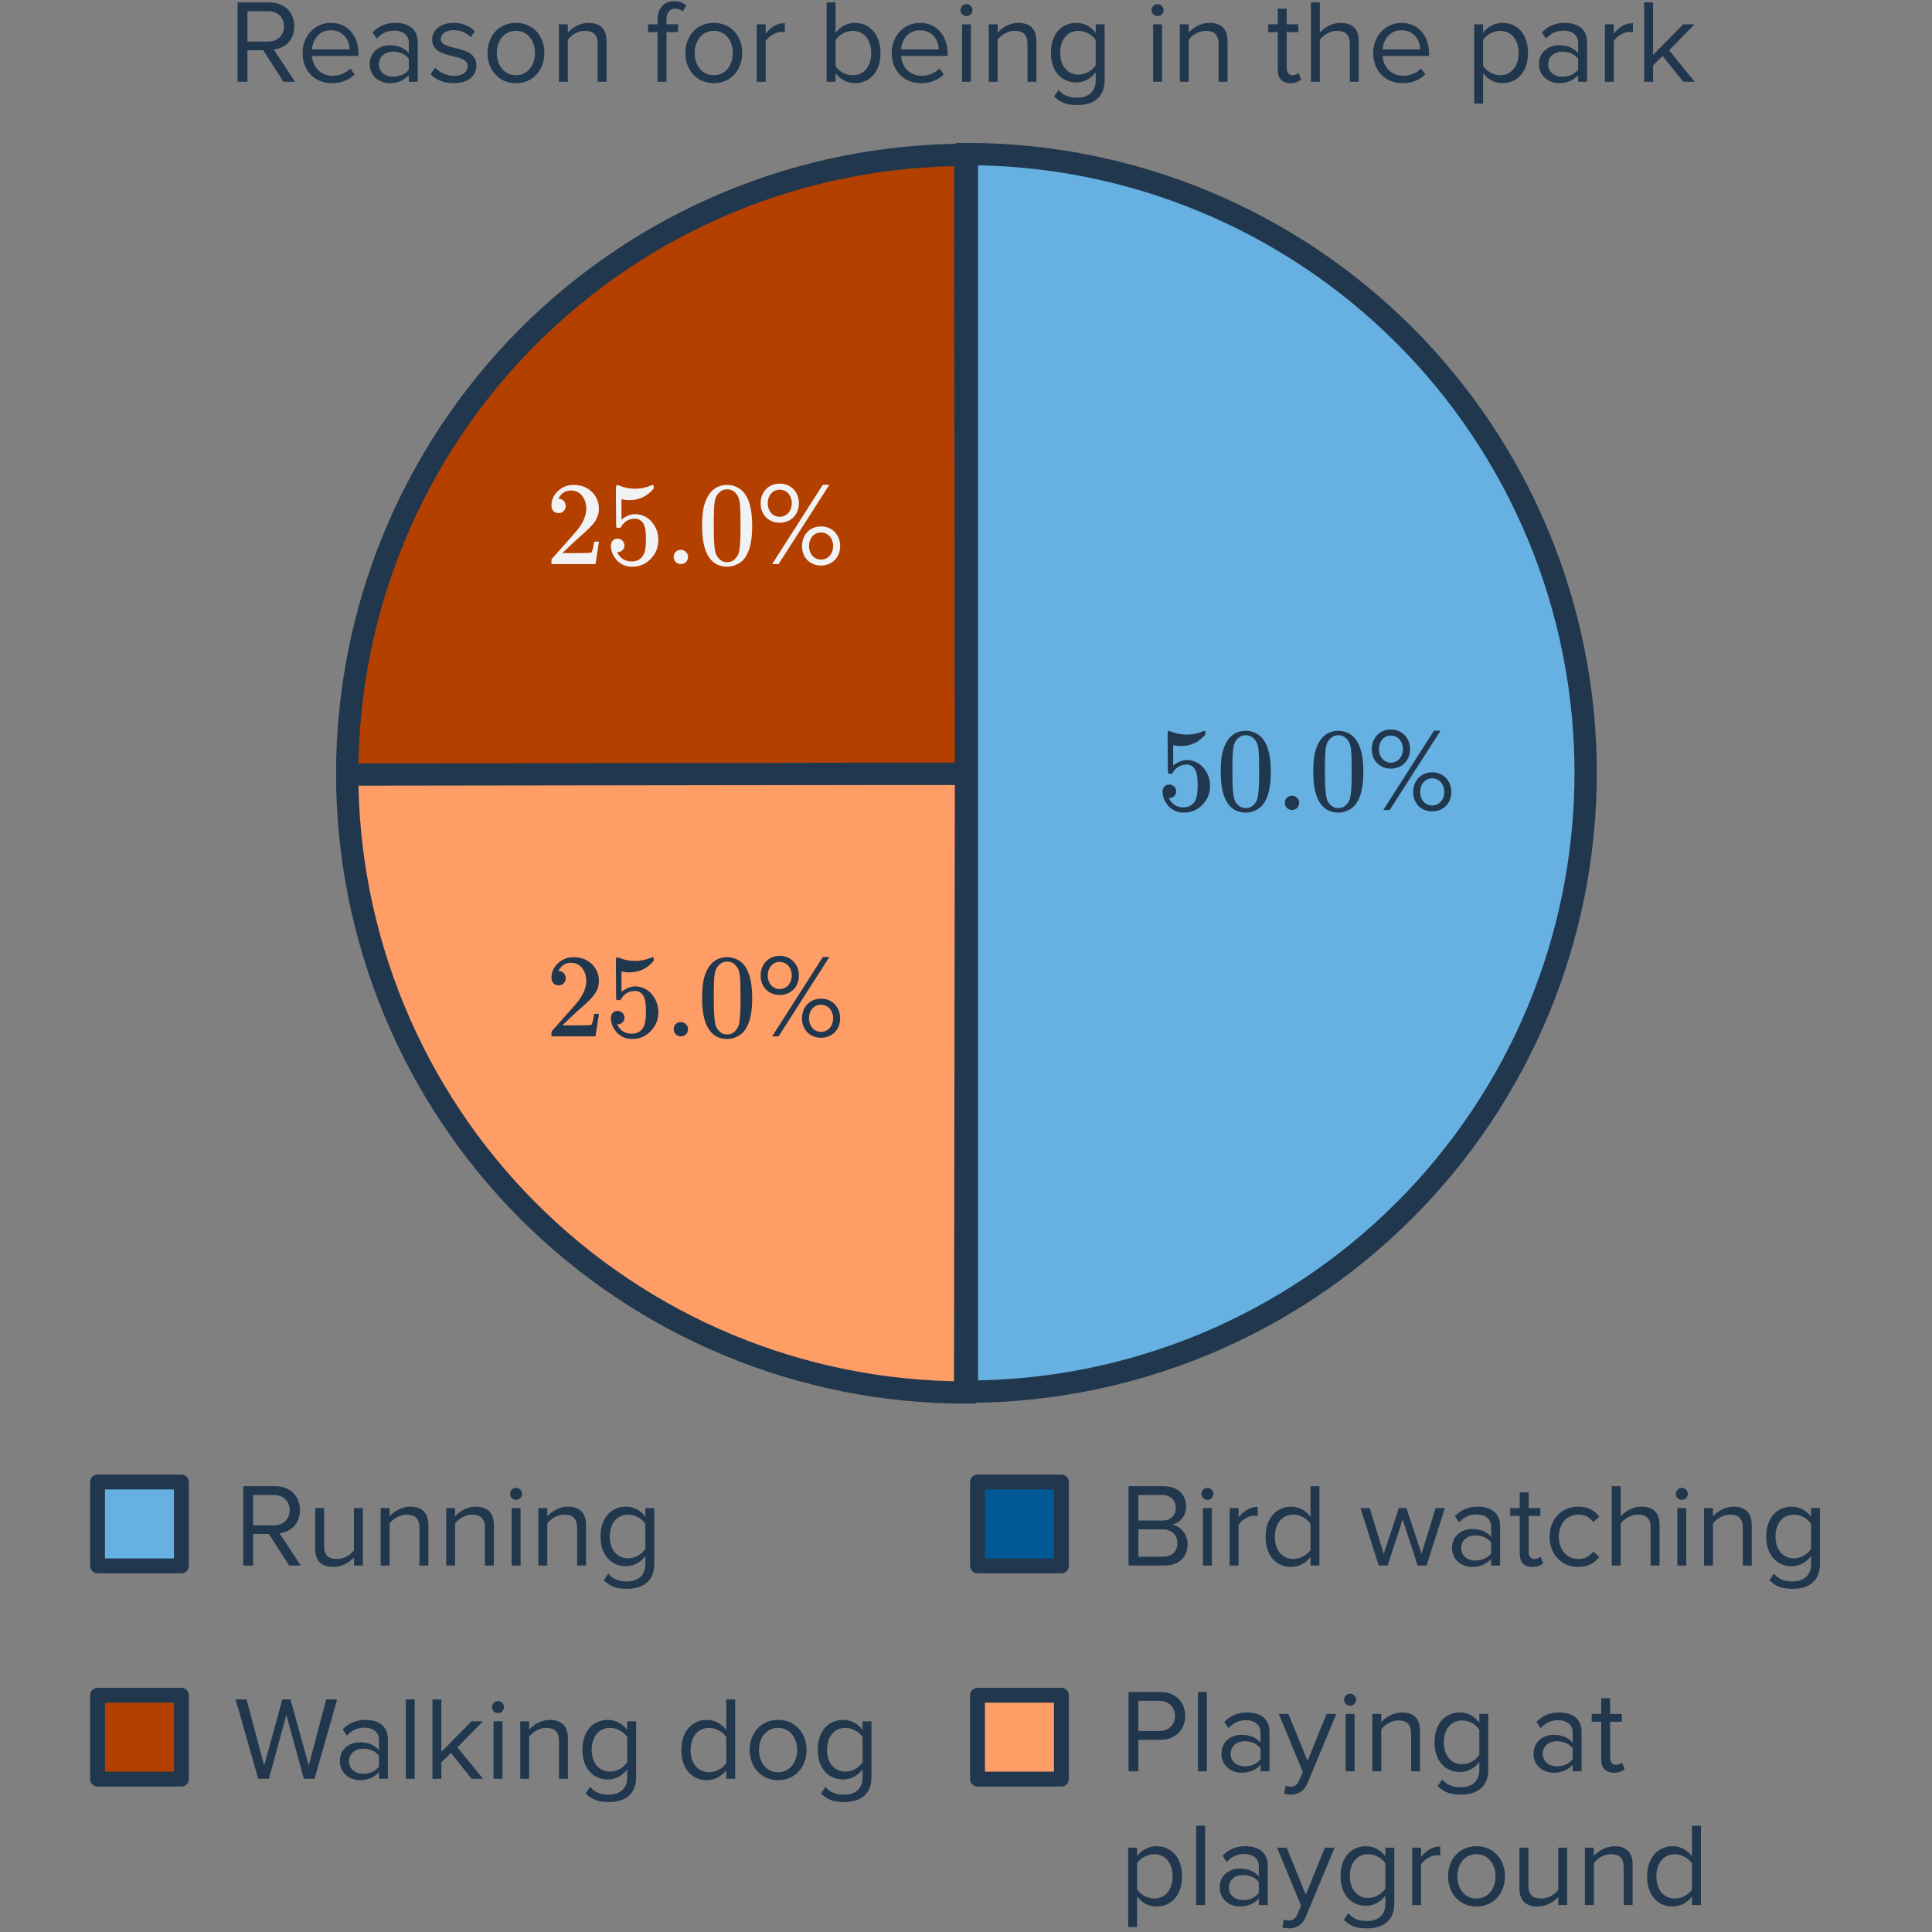
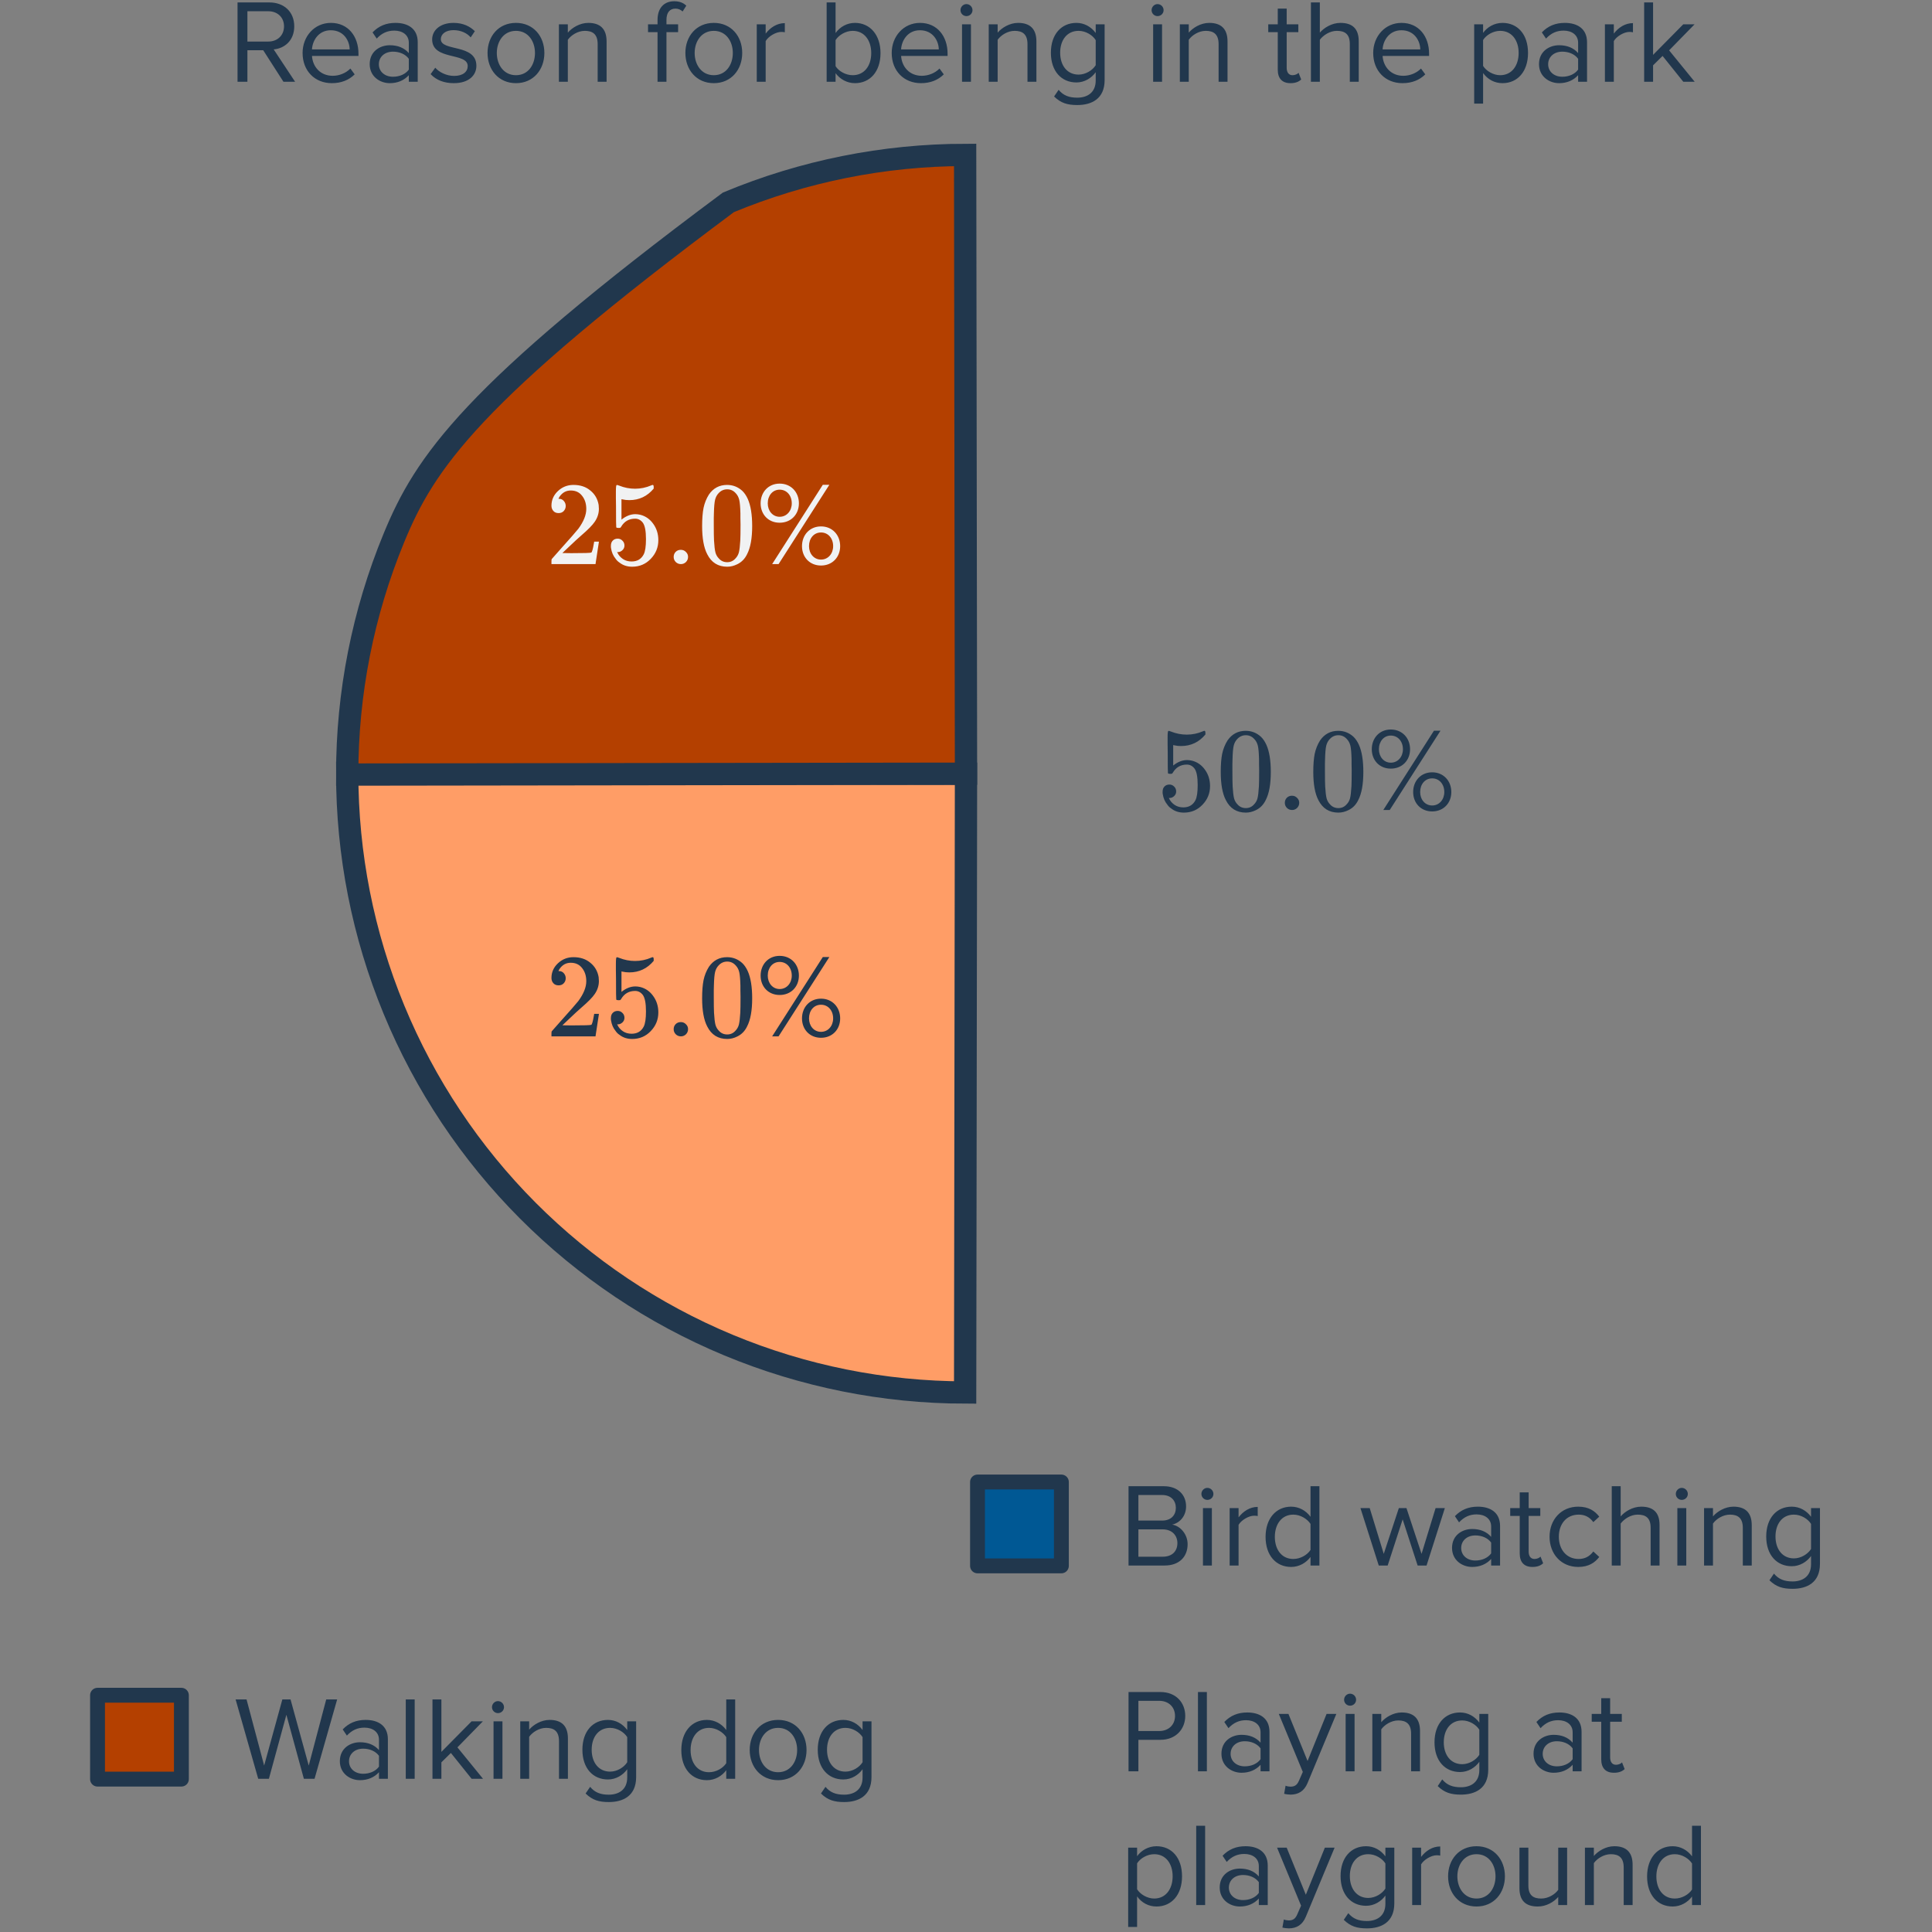
<svg xmlns="http://www.w3.org/2000/svg" width="260" height="260" viewBox="0 0 260 260" fill="none">
  <rect x="0" y="0" width="260" height="260" fill="#808080" stroke="none" />
  <g clip-path="url(#clip0_3615_205)">
-     <path d="M130.116 187.281C141.051 187.281 151.88 185.127 161.983 180.942C172.087 176.757 181.267 170.623 189 162.89C196.732 155.157 202.866 145.977 207.051 135.874C211.236 125.771 213.39 114.942 213.39 104.006C213.39 93.071 211.236 82.242 207.051 72.139C202.866 62.035 196.732 52.855 189 45.123C181.267 37.39 172.087 31.256 161.983 27.071C151.88 22.886 141.051 20.732 130.116 20.732L130.116 104.006V187.281Z" fill="#66B1E2" stroke="#21374D" stroke-width="3" />
    <path d="M129.884 187.396C118.948 187.381 108.123 185.212 98.025 181.013C87.928 176.814 78.756 170.667 71.034 162.924C63.312 155.18 57.191 145.992 53.02 135.883C48.849 125.774 46.711 114.942 46.726 104.006L130 104.122L129.884 187.396Z" fill="#FF9D66" stroke="#21374D" stroke-width="3" />
-     <path d="M129.884 20.848C118.948 20.863 108.123 23.032 98.025 27.231C87.928 31.43 78.756 37.577 71.034 45.32C63.312 53.064 57.191 62.252 53.02 72.361C48.849 82.47 46.711 93.302 46.726 104.238L130 104.122L129.884 20.848Z" fill="#B44000" stroke="#21374D" stroke-width="3" />
+     <path d="M129.884 20.848C118.948 20.863 108.123 23.032 98.025 27.231C63.312 53.064 57.191 62.252 53.02 72.361C48.849 82.47 46.711 93.302 46.726 104.238L130 104.122L129.884 20.848Z" fill="#B44000" stroke="#21374D" stroke-width="3" />
    <path d="M157.371 105.582C157.627 105.582 157.84 105.673 158.011 105.854C158.192 106.025 158.283 106.244 158.283 106.51C158.283 106.756 158.192 106.964 158.011 107.134C157.83 107.305 157.627 107.39 157.403 107.39H157.291L157.339 107.47C157.499 107.812 157.744 108.094 158.075 108.318C158.406 108.542 158.795 108.654 159.243 108.654C160 108.654 160.544 108.334 160.875 107.694C161.078 107.3 161.179 106.617 161.179 105.646C161.179 104.548 161.035 103.806 160.747 103.422C160.47 103.07 160.128 102.894 159.723 102.894C158.891 102.894 158.262 103.257 157.835 103.982C157.792 104.057 157.75 104.105 157.707 104.126C157.675 104.137 157.6 104.142 157.483 104.142C157.302 104.142 157.2 104.11 157.179 104.046C157.158 104.004 157.147 103.07 157.147 101.246C157.147 100.926 157.142 100.548 157.131 100.11C157.131 99.673 157.131 99.396 157.131 99.278C157.131 98.681 157.163 98.382 157.227 98.382C157.248 98.361 157.27 98.35 157.291 98.35L157.579 98.446C158.272 98.724 158.982 98.862 159.707 98.862C160.464 98.862 161.19 98.713 161.883 98.414C161.968 98.372 162.038 98.35 162.091 98.35C162.176 98.35 162.219 98.446 162.219 98.638V98.846C161.355 99.881 160.262 100.398 158.939 100.398C158.608 100.398 158.31 100.366 158.043 100.302L157.883 100.27V103.022C158.491 102.532 159.115 102.286 159.755 102.286C159.958 102.286 160.176 102.313 160.411 102.366C161.126 102.548 161.707 102.953 162.155 103.582C162.614 104.212 162.843 104.948 162.843 105.79C162.843 106.761 162.502 107.598 161.819 108.302C161.147 109.006 160.315 109.358 159.323 109.358C158.651 109.358 158.08 109.172 157.611 108.798C157.408 108.67 157.232 108.494 157.083 108.27C156.763 107.886 156.56 107.412 156.475 106.846C156.475 106.814 156.47 106.766 156.459 106.702C156.459 106.628 156.459 106.574 156.459 106.542C156.459 106.244 156.544 106.009 156.715 105.838C156.886 105.668 157.104 105.582 157.371 105.582ZM165.195 99.646C165.792 98.782 166.608 98.35 167.643 98.35C168.422 98.35 169.104 98.617 169.691 99.15C169.979 99.428 170.224 99.79 170.427 100.238C170.822 101.124 171.019 102.34 171.019 103.886C171.019 105.54 170.79 106.804 170.331 107.678C170.032 108.297 169.595 108.745 169.019 109.022C168.571 109.246 168.118 109.358 167.659 109.358C166.432 109.358 165.536 108.798 164.971 107.678C164.512 106.804 164.283 105.54 164.283 103.886C164.283 102.894 164.347 102.078 164.475 101.438C164.614 100.788 164.854 100.19 165.195 99.646ZM168.795 99.454C168.486 99.113 168.107 98.942 167.659 98.942C167.211 98.942 166.827 99.113 166.507 99.454C166.272 99.7 166.112 99.998 166.027 100.35C165.942 100.702 165.888 101.31 165.867 102.174C165.867 102.238 165.862 102.446 165.851 102.798C165.851 103.15 165.851 103.444 165.851 103.678C165.851 104.702 165.862 105.417 165.883 105.822C165.926 106.569 165.99 107.108 166.075 107.438C166.16 107.758 166.32 108.036 166.555 108.27C166.843 108.59 167.211 108.75 167.659 108.75C168.096 108.75 168.459 108.59 168.747 108.27C168.982 108.036 169.142 107.758 169.227 107.438C169.312 107.108 169.376 106.569 169.419 105.822C169.44 105.417 169.451 104.702 169.451 103.678C169.451 103.444 169.446 103.15 169.435 102.798C169.435 102.446 169.435 102.238 169.435 102.174C169.414 101.31 169.36 100.702 169.275 100.35C169.19 99.998 169.03 99.7 168.795 99.454ZM172.907 108.046C172.907 107.769 172.998 107.54 173.179 107.358C173.36 107.177 173.59 107.086 173.867 107.086C174.144 107.086 174.374 107.182 174.555 107.374C174.747 107.556 174.843 107.774 174.843 108.03C174.843 108.308 174.747 108.542 174.555 108.734C174.363 108.916 174.139 109.006 173.883 109.006C173.606 109.006 173.371 108.91 173.179 108.718C172.998 108.526 172.907 108.302 172.907 108.046ZM177.648 99.646C178.245 98.782 179.061 98.35 180.096 98.35C180.875 98.35 181.557 98.617 182.144 99.15C182.432 99.428 182.677 99.79 182.88 100.238C183.275 101.124 183.472 102.34 183.472 103.886C183.472 105.54 183.243 106.804 182.784 107.678C182.485 108.297 182.048 108.745 181.472 109.022C181.024 109.246 180.571 109.358 180.112 109.358C178.885 109.358 177.989 108.798 177.424 107.678C176.965 106.804 176.736 105.54 176.736 103.886C176.736 102.894 176.8 102.078 176.928 101.438C177.067 100.788 177.307 100.19 177.648 99.646ZM181.248 99.454C180.939 99.113 180.56 98.942 180.112 98.942C179.664 98.942 179.28 99.113 178.96 99.454C178.725 99.7 178.565 99.998 178.48 100.35C178.395 100.702 178.341 101.31 178.32 102.174C178.32 102.238 178.315 102.446 178.304 102.798C178.304 103.15 178.304 103.444 178.304 103.678C178.304 104.702 178.315 105.417 178.336 105.822C178.379 106.569 178.443 107.108 178.528 107.438C178.613 107.758 178.773 108.036 179.008 108.27C179.296 108.59 179.664 108.75 180.112 108.75C180.549 108.75 180.912 108.59 181.2 108.27C181.435 108.036 181.595 107.758 181.68 107.438C181.765 107.108 181.829 106.569 181.872 105.822C181.893 105.417 181.904 104.702 181.904 103.678C181.904 103.444 181.899 103.15 181.888 102.798C181.888 102.446 181.888 102.238 181.888 102.174C181.867 101.31 181.813 100.702 181.728 100.35C181.643 99.998 181.483 99.7 181.248 99.454ZM187.168 103.438C185.648 103.438 184.608 102.318 184.608 100.83C184.608 99.326 185.648 98.174 187.168 98.174C188.704 98.174 189.76 99.326 189.76 100.83C189.76 102.318 188.704 103.438 187.168 103.438ZM187.024 109.006H186.16L192.976 98.334H193.856L187.024 109.006ZM192.736 109.198C191.216 109.198 190.176 108.078 190.176 106.59C190.176 105.086 191.216 103.934 192.736 103.934C194.256 103.934 195.312 105.086 195.312 106.59C195.312 108.078 194.256 109.198 192.736 109.198ZM187.168 102.638C188.128 102.638 188.8 101.838 188.8 100.83C188.8 99.774 188.128 98.99 187.168 98.99C186.224 98.99 185.568 99.774 185.568 100.83C185.568 101.838 186.224 102.638 187.168 102.638ZM192.736 108.398C193.696 108.398 194.368 107.598 194.368 106.59C194.368 105.534 193.696 104.75 192.736 104.75C191.776 104.75 191.12 105.534 191.12 106.59C191.12 107.598 191.776 108.398 192.736 108.398Z" fill="#21374D" />
    <path d="M75.172 132.604C74.873 132.604 74.638 132.508 74.468 132.316C74.297 132.124 74.212 131.889 74.212 131.612C74.212 130.844 74.5 130.188 75.076 129.644C75.662 129.089 76.361 128.812 77.172 128.812C78.089 128.812 78.846 129.062 79.444 129.564C80.052 130.054 80.425 130.7 80.564 131.5C80.585 131.692 80.596 131.868 80.596 132.028C80.596 132.646 80.409 133.228 80.036 133.772C79.737 134.22 79.134 134.833 78.228 135.612C77.844 135.942 77.31 136.433 76.628 137.084L75.684 137.98L76.9 137.996C78.574 137.996 79.465 137.969 79.572 137.916C79.614 137.905 79.668 137.793 79.732 137.58C79.774 137.462 79.849 137.1 79.956 136.492V136.444H80.596V136.492L80.148 139.42V139.468H74.212V139.164C74.212 138.95 74.222 138.828 74.244 138.796C74.254 138.785 74.702 138.278 75.588 137.276C76.75 135.985 77.497 135.132 77.828 134.716C78.542 133.745 78.9 132.854 78.9 132.044C78.9 131.34 78.713 130.753 78.34 130.284C77.977 129.804 77.465 129.564 76.804 129.564C76.185 129.564 75.684 129.841 75.3 130.396C75.278 130.438 75.246 130.497 75.204 130.572C75.172 130.625 75.156 130.657 75.156 130.668C75.156 130.678 75.182 130.684 75.236 130.684C75.502 130.684 75.716 130.78 75.876 130.972C76.046 131.164 76.132 131.388 76.132 131.644C76.132 131.91 76.041 132.14 75.86 132.332C75.689 132.513 75.46 132.604 75.172 132.604ZM83.124 136.044C83.38 136.044 83.593 136.134 83.764 136.316C83.945 136.486 84.036 136.705 84.036 136.972C84.036 137.217 83.945 137.425 83.764 137.596C83.582 137.766 83.38 137.852 83.156 137.852H83.044L83.092 137.932C83.252 138.273 83.497 138.556 83.828 138.78C84.158 139.004 84.548 139.116 84.996 139.116C85.753 139.116 86.297 138.796 86.628 138.156C86.83 137.761 86.932 137.078 86.932 136.108C86.932 135.009 86.788 134.268 86.5 133.884C86.222 133.532 85.881 133.356 85.476 133.356C84.644 133.356 84.014 133.718 83.588 134.444C83.545 134.518 83.502 134.566 83.46 134.588C83.428 134.598 83.353 134.604 83.236 134.604C83.054 134.604 82.953 134.572 82.932 134.508C82.91 134.465 82.9 133.532 82.9 131.708C82.9 131.388 82.894 131.009 82.884 130.572C82.884 130.134 82.884 129.857 82.884 129.74C82.884 129.142 82.916 128.844 82.98 128.844C83.001 128.822 83.022 128.812 83.044 128.812L83.332 128.908C84.025 129.185 84.734 129.324 85.46 129.324C86.217 129.324 86.942 129.174 87.636 128.876C87.721 128.833 87.79 128.812 87.844 128.812C87.929 128.812 87.972 128.908 87.972 129.1V129.308C87.108 130.342 86.014 130.86 84.692 130.86C84.361 130.86 84.062 130.828 83.796 130.764L83.636 130.732V133.484C84.244 132.993 84.868 132.748 85.508 132.748C85.71 132.748 85.929 132.774 86.164 132.828C86.878 133.009 87.46 133.414 87.908 134.044C88.366 134.673 88.596 135.409 88.596 136.252C88.596 137.222 88.254 138.06 87.572 138.764C86.9 139.468 86.068 139.82 85.076 139.82C84.404 139.82 83.833 139.633 83.364 139.26C83.161 139.132 82.985 138.956 82.836 138.732C82.516 138.348 82.313 137.873 82.228 137.308C82.228 137.276 82.222 137.228 82.212 137.164C82.212 137.089 82.212 137.036 82.212 137.004C82.212 136.705 82.297 136.47 82.468 136.3C82.638 136.129 82.857 136.044 83.124 136.044ZM90.66 138.508C90.66 138.23 90.75 138.001 90.932 137.82C91.113 137.638 91.342 137.548 91.62 137.548C91.897 137.548 92.126 137.644 92.308 137.836C92.5 138.017 92.596 138.236 92.596 138.492C92.596 138.769 92.5 139.004 92.308 139.196C92.116 139.377 91.892 139.468 91.636 139.468C91.358 139.468 91.124 139.372 90.932 139.18C90.75 138.988 90.66 138.764 90.66 138.508ZM95.401 130.108C95.998 129.244 96.814 128.812 97.849 128.812C98.627 128.812 99.31 129.078 99.897 129.612C100.185 129.889 100.43 130.252 100.633 130.7C101.027 131.585 101.225 132.801 101.225 134.348C101.225 136.001 100.995 137.265 100.537 138.14C100.238 138.758 99.801 139.206 99.225 139.484C98.777 139.708 98.323 139.82 97.865 139.82C96.638 139.82 95.742 139.26 95.177 138.14C94.718 137.265 94.489 136.001 94.489 134.348C94.489 133.356 94.553 132.54 94.681 131.9C94.819 131.249 95.059 130.652 95.401 130.108ZM99.001 129.916C98.691 129.574 98.313 129.404 97.865 129.404C97.417 129.404 97.033 129.574 96.713 129.916C96.478 130.161 96.318 130.46 96.233 130.812C96.147 131.164 96.094 131.772 96.073 132.636C96.073 132.7 96.067 132.908 96.057 133.26C96.057 133.612 96.057 133.905 96.057 134.14C96.057 135.164 96.067 135.878 96.089 136.284C96.131 137.03 96.195 137.569 96.281 137.9C96.366 138.22 96.526 138.497 96.761 138.732C97.049 139.052 97.417 139.212 97.865 139.212C98.302 139.212 98.665 139.052 98.953 138.732C99.187 138.497 99.347 138.22 99.433 137.9C99.518 137.569 99.582 137.03 99.625 136.284C99.646 135.878 99.657 135.164 99.657 134.14C99.657 133.905 99.651 133.612 99.641 133.26C99.641 132.908 99.641 132.7 99.641 132.636C99.619 131.772 99.566 131.164 99.481 130.812C99.395 130.46 99.235 130.161 99.001 129.916ZM104.921 133.9C103.401 133.9 102.361 132.78 102.361 131.292C102.361 129.788 103.401 128.636 104.921 128.636C106.457 128.636 107.513 129.788 107.513 131.292C107.513 132.78 106.457 133.9 104.921 133.9ZM104.777 139.468H103.913L110.729 128.796H111.609L104.777 139.468ZM110.489 139.66C108.969 139.66 107.929 138.54 107.929 137.052C107.929 135.548 108.969 134.396 110.489 134.396C112.009 134.396 113.065 135.548 113.065 137.052C113.065 138.54 112.009 139.66 110.489 139.66ZM104.921 133.1C105.881 133.1 106.553 132.3 106.553 131.292C106.553 130.236 105.881 129.452 104.921 129.452C103.977 129.452 103.321 130.236 103.321 131.292C103.321 132.3 103.977 133.1 104.921 133.1ZM110.489 138.86C111.449 138.86 112.121 138.06 112.121 137.052C112.121 135.996 111.449 135.212 110.489 135.212C109.529 135.212 108.873 135.996 108.873 137.052C108.873 138.06 109.529 138.86 110.489 138.86Z" fill="#21374D" />
    <path d="M75.172 69.05C74.873 69.05 74.638 68.954 74.468 68.762C74.297 68.57 74.212 68.335 74.212 68.058C74.212 67.29 74.5 66.634 75.076 66.09C75.662 65.535 76.361 65.258 77.172 65.258C78.089 65.258 78.846 65.508 79.444 66.01C80.052 66.5 80.425 67.146 80.564 67.946C80.585 68.138 80.596 68.314 80.596 68.474C80.596 69.092 80.409 69.674 80.036 70.218C79.737 70.666 79.134 71.279 78.228 72.058C77.844 72.388 77.31 72.879 76.628 73.53L75.684 74.426L76.9 74.442C78.574 74.442 79.465 74.415 79.572 74.362C79.614 74.351 79.668 74.239 79.732 74.026C79.774 73.908 79.849 73.546 79.956 72.938V72.89H80.596V72.938L80.148 75.866V75.914H74.212V75.61C74.212 75.396 74.222 75.274 74.244 75.242C74.254 75.231 74.702 74.724 75.588 73.722C76.75 72.431 77.497 71.578 77.828 71.162C78.542 70.191 78.9 69.3 78.9 68.49C78.9 67.786 78.713 67.199 78.34 66.73C77.977 66.25 77.465 66.01 76.804 66.01C76.185 66.01 75.684 66.287 75.3 66.842C75.278 66.884 75.246 66.943 75.204 67.018C75.172 67.071 75.156 67.103 75.156 67.114C75.156 67.124 75.182 67.13 75.236 67.13C75.502 67.13 75.716 67.226 75.876 67.418C76.046 67.61 76.132 67.834 76.132 68.09C76.132 68.356 76.041 68.586 75.86 68.778C75.689 68.959 75.46 69.05 75.172 69.05ZM83.124 72.49C83.38 72.49 83.593 72.58 83.764 72.762C83.945 72.932 84.036 73.151 84.036 73.418C84.036 73.663 83.945 73.871 83.764 74.042C83.582 74.212 83.38 74.298 83.156 74.298H83.044L83.092 74.378C83.252 74.719 83.497 75.002 83.828 75.226C84.158 75.45 84.548 75.562 84.996 75.562C85.753 75.562 86.297 75.242 86.628 74.602C86.83 74.207 86.932 73.524 86.932 72.554C86.932 71.455 86.788 70.714 86.5 70.33C86.222 69.978 85.881 69.802 85.476 69.802C84.644 69.802 84.014 70.164 83.588 70.89C83.545 70.964 83.502 71.012 83.46 71.034C83.428 71.044 83.353 71.05 83.236 71.05C83.054 71.05 82.953 71.018 82.932 70.954C82.91 70.911 82.9 69.978 82.9 68.154C82.9 67.834 82.894 67.455 82.884 67.018C82.884 66.58 82.884 66.303 82.884 66.186C82.884 65.588 82.916 65.29 82.98 65.29C83.001 65.268 83.022 65.258 83.044 65.258L83.332 65.354C84.025 65.631 84.734 65.77 85.46 65.77C86.217 65.77 86.942 65.62 87.636 65.322C87.721 65.279 87.79 65.258 87.844 65.258C87.929 65.258 87.972 65.354 87.972 65.546V65.754C87.108 66.788 86.014 67.306 84.692 67.306C84.361 67.306 84.062 67.274 83.796 67.21L83.636 67.178V69.93C84.244 69.439 84.868 69.194 85.508 69.194C85.71 69.194 85.929 69.22 86.164 69.274C86.878 69.455 87.46 69.86 87.908 70.49C88.366 71.119 88.596 71.855 88.596 72.698C88.596 73.668 88.254 74.506 87.572 75.21C86.9 75.914 86.068 76.266 85.076 76.266C84.404 76.266 83.833 76.079 83.364 75.706C83.161 75.578 82.985 75.402 82.836 75.178C82.516 74.794 82.313 74.319 82.228 73.754C82.228 73.722 82.222 73.674 82.212 73.61C82.212 73.535 82.212 73.482 82.212 73.45C82.212 73.151 82.297 72.916 82.468 72.746C82.638 72.575 82.857 72.49 83.124 72.49ZM90.66 74.954C90.66 74.676 90.75 74.447 90.932 74.266C91.113 74.084 91.342 73.994 91.62 73.994C91.897 73.994 92.126 74.09 92.308 74.282C92.5 74.463 92.596 74.682 92.596 74.938C92.596 75.215 92.5 75.45 92.308 75.642C92.116 75.823 91.892 75.914 91.636 75.914C91.358 75.914 91.124 75.818 90.932 75.626C90.75 75.434 90.66 75.21 90.66 74.954ZM95.401 66.554C95.998 65.69 96.814 65.258 97.849 65.258C98.627 65.258 99.31 65.524 99.897 66.058C100.185 66.335 100.43 66.698 100.633 67.146C101.027 68.031 101.225 69.247 101.225 70.794C101.225 72.447 100.995 73.711 100.537 74.586C100.238 75.204 99.801 75.652 99.225 75.93C98.777 76.154 98.323 76.266 97.865 76.266C96.638 76.266 95.742 75.706 95.177 74.586C94.718 73.711 94.489 72.447 94.489 70.794C94.489 69.802 94.553 68.986 94.681 68.346C94.819 67.695 95.059 67.098 95.401 66.554ZM99.001 66.362C98.691 66.02 98.313 65.85 97.865 65.85C97.417 65.85 97.033 66.02 96.713 66.362C96.478 66.607 96.318 66.906 96.233 67.258C96.147 67.61 96.094 68.218 96.073 69.082C96.073 69.146 96.067 69.354 96.057 69.706C96.057 70.058 96.057 70.351 96.057 70.586C96.057 71.61 96.067 72.324 96.089 72.73C96.131 73.476 96.195 74.015 96.281 74.346C96.366 74.666 96.526 74.943 96.761 75.178C97.049 75.498 97.417 75.658 97.865 75.658C98.302 75.658 98.665 75.498 98.953 75.178C99.187 74.943 99.347 74.666 99.433 74.346C99.518 74.015 99.582 73.476 99.625 72.73C99.646 72.324 99.657 71.61 99.657 70.586C99.657 70.351 99.651 70.058 99.641 69.706C99.641 69.354 99.641 69.146 99.641 69.082C99.619 68.218 99.566 67.61 99.481 67.258C99.395 66.906 99.235 66.607 99.001 66.362ZM104.921 70.346C103.401 70.346 102.361 69.226 102.361 67.738C102.361 66.234 103.401 65.082 104.921 65.082C106.457 65.082 107.513 66.234 107.513 67.738C107.513 69.226 106.457 70.346 104.921 70.346ZM104.777 75.914H103.913L110.729 65.242H111.609L104.777 75.914ZM110.489 76.106C108.969 76.106 107.929 74.986 107.929 73.498C107.929 71.994 108.969 70.842 110.489 70.842C112.009 70.842 113.065 71.994 113.065 73.498C113.065 74.986 112.009 76.106 110.489 76.106ZM104.921 69.546C105.881 69.546 106.553 68.746 106.553 67.738C106.553 66.682 105.881 65.898 104.921 65.898C103.977 65.898 103.321 66.682 103.321 67.738C103.321 68.746 103.977 69.546 104.921 69.546ZM110.489 75.306C111.449 75.306 112.121 74.506 112.121 73.498C112.121 72.442 111.449 71.658 110.489 71.658C109.529 71.658 108.873 72.442 108.873 73.498C108.873 74.506 109.529 75.306 110.489 75.306Z" fill="#F1F2F3" />
    <path d="M39.711 11H38.143L35.423 6.76H33.295V11H31.967V0.328H36.255C38.207 0.328 39.599 1.576 39.599 3.544C39.599 5.464 38.287 6.52 36.831 6.648L39.711 11ZM36.095 5.592C37.359 5.592 38.223 4.744 38.223 3.544C38.223 2.344 37.359 1.512 36.095 1.512H33.295V5.592H36.095ZM44.657 11.192C42.369 11.192 40.721 9.544 40.721 7.128C40.721 4.888 42.321 3.08 44.529 3.08C46.865 3.08 48.241 4.904 48.241 7.224V7.528H41.985C42.081 8.984 43.105 10.2 44.769 10.2C45.649 10.2 46.545 9.848 47.153 9.224L47.729 10.008C46.961 10.776 45.921 11.192 44.657 11.192ZM47.057 6.648C47.041 5.496 46.273 4.072 44.513 4.072C42.865 4.072 42.049 5.464 41.985 6.648H47.057ZM56.216 11H55.016V10.12C54.376 10.824 53.496 11.192 52.456 11.192C51.144 11.192 49.752 10.312 49.752 8.632C49.752 6.904 51.144 6.088 52.456 6.088C53.512 6.088 54.392 6.424 55.016 7.144V5.752C55.016 4.712 54.184 4.12 53.064 4.12C52.136 4.12 51.384 4.456 50.696 5.192L50.136 4.36C50.968 3.496 51.96 3.08 53.224 3.08C54.856 3.08 56.216 3.816 56.216 5.688V11ZM52.888 10.328C53.736 10.328 54.552 10.008 55.016 9.368V7.912C54.552 7.272 53.736 6.952 52.888 6.952C51.768 6.952 50.984 7.656 50.984 8.648C50.984 9.624 51.768 10.328 52.888 10.328ZM61.07 11.192C59.806 11.192 58.734 10.808 57.95 9.976L58.574 9.112C59.086 9.704 60.062 10.216 61.118 10.216C62.302 10.216 62.942 9.656 62.942 8.888C62.942 7.016 58.158 8.168 58.158 5.304C58.158 4.104 59.198 3.08 61.038 3.08C62.35 3.08 63.278 3.576 63.902 4.2L63.342 5.032C62.878 4.472 62.03 4.056 61.038 4.056C59.982 4.056 59.326 4.584 59.326 5.272C59.326 6.968 64.11 5.848 64.11 8.856C64.11 10.152 63.07 11.192 61.07 11.192ZM69.435 11.192C67.083 11.192 65.611 9.368 65.611 7.128C65.611 4.888 67.083 3.08 69.435 3.08C71.787 3.08 73.259 4.888 73.259 7.128C73.259 9.368 71.787 11.192 69.435 11.192ZM69.435 10.12C71.083 10.12 71.995 8.712 71.995 7.128C71.995 5.56 71.083 4.152 69.435 4.152C67.787 4.152 66.859 5.56 66.859 7.128C66.859 8.712 67.787 10.12 69.435 10.12ZM81.632 11H80.432V5.944C80.432 4.584 79.744 4.152 78.704 4.152C77.76 4.152 76.864 4.728 76.416 5.352V11H75.216V3.272H76.416V4.392C76.96 3.752 78.016 3.08 79.168 3.08C80.784 3.08 81.632 3.896 81.632 5.576V11ZM89.689 11H88.489V4.328H87.209V3.272H88.489V2.68C88.489 1.096 89.353 0.168 90.729 0.168C91.337 0.168 91.881 0.312 92.361 0.76L91.865 1.544C91.609 1.32 91.305 1.16 90.905 1.16C90.121 1.16 89.689 1.704 89.689 2.68V3.272H91.257V4.328H89.689V11ZM96.06 11.192C93.708 11.192 92.236 9.368 92.236 7.128C92.236 4.888 93.708 3.08 96.06 3.08C98.412 3.08 99.884 4.888 99.884 7.128C99.884 9.368 98.412 11.192 96.06 11.192ZM96.06 10.12C97.708 10.12 98.62 8.712 98.62 7.128C98.62 5.56 97.708 4.152 96.06 4.152C94.412 4.152 93.484 5.56 93.484 7.128C93.484 8.712 94.412 10.12 96.06 10.12ZM103.041 11H101.841V3.272H103.041V4.52C103.665 3.704 104.561 3.112 105.617 3.112V4.344C105.473 4.312 105.329 4.296 105.137 4.296C104.401 4.296 103.393 4.904 103.041 5.528V11ZM112.447 8.904C112.863 9.576 113.807 10.12 114.751 10.12C116.319 10.12 117.247 8.856 117.247 7.144C117.247 5.432 116.319 4.152 114.751 4.152C113.807 4.152 112.863 4.728 112.447 5.4V8.904ZM112.447 11H111.247V0.328H112.447V4.44C113.071 3.592 113.999 3.08 115.055 3.08C117.071 3.08 118.495 4.68 118.495 7.144C118.495 9.656 117.071 11.192 115.055 11.192C113.967 11.192 113.023 10.632 112.447 9.848V11ZM123.938 11.192C121.65 11.192 120.002 9.544 120.002 7.128C120.002 4.888 121.602 3.08 123.81 3.08C126.146 3.08 127.522 4.904 127.522 7.224V7.528H121.266C121.362 8.984 122.386 10.2 124.05 10.2C124.93 10.2 125.826 9.848 126.434 9.224L127.01 10.008C126.242 10.776 125.202 11.192 123.938 11.192ZM126.338 6.648C126.322 5.496 125.554 4.072 123.794 4.072C122.146 4.072 121.33 5.464 121.266 6.648H126.338ZM130.058 2.168C129.626 2.168 129.258 1.816 129.258 1.368C129.258 0.92 129.626 0.552 130.058 0.552C130.506 0.552 130.874 0.92 130.874 1.368C130.874 1.816 130.506 2.168 130.058 2.168ZM130.666 11H129.466V3.272H130.666V11ZM139.475 11H138.275V5.944C138.275 4.584 137.587 4.152 136.547 4.152C135.603 4.152 134.707 4.728 134.259 5.352V11H133.059V3.272H134.259V4.392C134.803 3.752 135.859 3.08 137.011 3.08C138.627 3.08 139.475 3.896 139.475 5.576V11ZM144.976 14.136C143.664 14.136 142.768 13.88 141.856 12.984L142.464 12.088C143.104 12.856 143.872 13.144 144.976 13.144C146.256 13.144 147.456 12.52 147.456 10.824V9.72C146.896 10.504 145.952 11.096 144.864 11.096C142.848 11.096 141.424 9.592 141.424 7.096C141.424 4.616 142.832 3.08 144.864 3.08C145.904 3.08 146.832 3.592 147.456 4.44V3.272H148.656V10.776C148.656 13.336 146.864 14.136 144.976 14.136ZM145.152 10.04C146.112 10.04 147.04 9.448 147.456 8.776V5.4C147.04 4.728 146.112 4.152 145.152 4.152C143.6 4.152 142.672 5.384 142.672 7.096C142.672 8.792 143.6 10.04 145.152 10.04ZM155.776 2.168C155.344 2.168 154.976 1.816 154.976 1.368C154.976 0.92 155.344 0.552 155.776 0.552C156.224 0.552 156.592 0.92 156.592 1.368C156.592 1.816 156.224 2.168 155.776 2.168ZM156.384 11H155.184V3.272H156.384V11ZM165.194 11H163.994V5.944C163.994 4.584 163.306 4.152 162.266 4.152C161.322 4.152 160.426 4.728 159.978 5.352V11H158.778V3.272H159.978V4.392C160.522 3.752 161.578 3.08 162.73 3.08C164.346 3.08 165.194 3.896 165.194 5.576V11ZM173.668 11.192C172.532 11.192 171.956 10.536 171.956 9.384V4.328H170.676V3.272H171.956V1.16H173.156V3.272H174.724V4.328H173.156V9.128C173.156 9.704 173.412 10.12 173.94 10.12C174.276 10.12 174.596 9.976 174.756 9.8L175.108 10.696C174.804 10.984 174.372 11.192 173.668 11.192ZM182.851 11H181.651V5.912C181.651 4.552 180.947 4.152 179.907 4.152C178.979 4.152 178.083 4.728 177.619 5.352V11H176.419V0.328H177.619V4.392C178.163 3.752 179.219 3.08 180.387 3.08C182.003 3.08 182.851 3.864 182.851 5.544V11ZM188.735 11.192C186.447 11.192 184.799 9.544 184.799 7.128C184.799 4.888 186.399 3.08 188.607 3.08C190.943 3.08 192.319 4.904 192.319 7.224V7.528H186.063C186.159 8.984 187.183 10.2 188.847 10.2C189.727 10.2 190.623 9.848 191.231 9.224L191.807 10.008C191.039 10.776 189.999 11.192 188.735 11.192ZM191.135 6.648C191.119 5.496 190.351 4.072 188.591 4.072C186.943 4.072 186.127 5.464 186.063 6.648H191.135ZM202.196 11.192C201.14 11.192 200.212 10.696 199.588 9.832V13.944H198.388V3.272H199.588V4.424C200.148 3.64 201.108 3.08 202.196 3.08C204.228 3.08 205.635 4.616 205.635 7.128C205.635 9.624 204.228 11.192 202.196 11.192ZM201.891 10.12C203.444 10.12 204.372 8.84 204.372 7.128C204.372 5.416 203.444 4.152 201.891 4.152C200.948 4.152 200.004 4.712 199.588 5.384V8.872C200.004 9.544 200.948 10.12 201.891 10.12ZM213.576 11H212.376V10.12C211.736 10.824 210.856 11.192 209.816 11.192C208.504 11.192 207.112 10.312 207.112 8.632C207.112 6.904 208.504 6.088 209.816 6.088C210.872 6.088 211.752 6.424 212.376 7.144V5.752C212.376 4.712 211.544 4.12 210.424 4.12C209.496 4.12 208.744 4.456 208.056 5.192L207.496 4.36C208.328 3.496 209.32 3.08 210.584 3.08C212.216 3.08 213.576 3.816 213.576 5.688V11ZM210.248 10.328C211.096 10.328 211.912 10.008 212.376 9.368V7.912C211.912 7.272 211.096 6.952 210.248 6.952C209.128 6.952 208.344 7.656 208.344 8.648C208.344 9.624 209.128 10.328 210.248 10.328ZM217.181 11H215.981V3.272H217.181V4.52C217.805 3.704 218.701 3.112 219.757 3.112V4.344C219.613 4.312 219.469 4.296 219.277 4.296C218.541 4.296 217.533 4.904 217.181 5.528V11ZM228.062 11H226.527L223.743 7.528L222.463 8.792V11H221.263V0.328H222.463V7.384L226.527 3.272H228.047L224.623 6.776L228.062 11Z" fill="#21374D" />
    <path d="M42.332 239.377H40.892L38.54 230.769L36.188 239.377H34.748L31.708 228.705H33.18L35.548 237.601L37.996 228.705H39.1L41.548 237.601L43.9 228.705H45.372L42.332 239.377ZM52.2 239.377H51.001V238.497C50.361 239.201 49.48 239.569 48.441 239.569C47.129 239.569 45.736 238.689 45.736 237.009C45.736 235.281 47.129 234.465 48.441 234.465C49.496 234.465 50.377 234.801 51.001 235.521V234.129C51.001 233.089 50.169 232.497 49.048 232.497C48.12 232.497 47.368 232.833 46.681 233.569L46.12 232.737C46.953 231.873 47.944 231.457 49.209 231.457C50.84 231.457 52.2 232.193 52.2 234.065V239.377ZM48.873 238.705C49.721 238.705 50.536 238.385 51.001 237.745V236.289C50.536 235.649 49.721 235.329 48.873 235.329C47.752 235.329 46.968 236.033 46.968 237.025C46.968 238.001 47.752 238.705 48.873 238.705ZM55.806 239.377H54.606V228.705H55.806V239.377ZM65 239.377H63.464L60.68 235.905L59.4 237.169V239.377H58.2V228.705H59.4V235.761L63.464 231.649H64.984L61.56 235.153L65 239.377ZM67.01 230.545C66.579 230.545 66.21 230.193 66.21 229.745C66.21 229.297 66.579 228.929 67.01 228.929C67.459 228.929 67.826 229.297 67.826 229.745C67.826 230.193 67.459 230.545 67.01 230.545ZM67.618 239.377H66.418V231.649H67.618V239.377ZM76.428 239.377H75.228V234.321C75.228 232.961 74.54 232.529 73.5 232.529C72.556 232.529 71.66 233.105 71.212 233.729V239.377H70.012V231.649H71.212V232.769C71.756 232.129 72.812 231.457 73.964 231.457C75.58 231.457 76.428 232.273 76.428 233.953V239.377ZM81.929 242.513C80.617 242.513 79.721 242.257 78.809 241.361L79.417 240.465C80.057 241.233 80.825 241.521 81.929 241.521C83.209 241.521 84.409 240.897 84.409 239.201V238.097C83.849 238.881 82.905 239.473 81.817 239.473C79.801 239.473 78.377 237.969 78.377 235.473C78.377 232.993 79.785 231.457 81.817 231.457C82.857 231.457 83.785 231.969 84.409 232.817V231.649H85.609V239.153C85.609 241.713 83.817 242.513 81.929 242.513ZM82.105 238.417C83.065 238.417 83.993 237.825 84.409 237.153V233.777C83.993 233.105 83.065 232.529 82.105 232.529C80.553 232.529 79.625 233.761 79.625 235.473C79.625 237.169 80.553 238.417 82.105 238.417ZM98.937 239.377H97.737V238.225C97.161 239.009 96.217 239.569 95.129 239.569C93.113 239.569 91.689 238.033 91.689 235.521C91.689 233.057 93.097 231.457 95.129 231.457C96.169 231.457 97.113 231.969 97.737 232.817V228.705H98.937V239.377ZM95.417 238.497C96.377 238.497 97.305 237.953 97.737 237.281V233.777C97.305 233.105 96.377 232.529 95.417 232.529C93.865 232.529 92.937 233.809 92.937 235.521C92.937 237.233 93.865 238.497 95.417 238.497ZM104.716 239.569C102.364 239.569 100.892 237.745 100.892 235.505C100.892 233.265 102.364 231.457 104.716 231.457C107.068 231.457 108.54 233.265 108.54 235.505C108.54 237.745 107.068 239.569 104.716 239.569ZM104.716 238.497C106.364 238.497 107.276 237.089 107.276 235.505C107.276 233.937 106.364 232.529 104.716 232.529C103.068 232.529 102.14 233.937 102.14 235.505C102.14 237.089 103.068 238.497 104.716 238.497ZM113.601 242.513C112.289 242.513 111.393 242.257 110.481 241.361L111.089 240.465C111.729 241.233 112.497 241.521 113.601 241.521C114.881 241.521 116.081 240.897 116.081 239.201V238.097C115.521 238.881 114.577 239.473 113.489 239.473C111.473 239.473 110.049 237.969 110.049 235.473C110.049 232.993 111.457 231.457 113.489 231.457C114.529 231.457 115.457 231.969 116.081 232.817V231.649H117.281V239.153C117.281 241.713 115.489 242.513 113.601 242.513ZM113.777 238.417C114.737 238.417 115.665 237.825 116.081 237.153V233.777C115.665 233.105 114.737 232.529 113.777 232.529C112.225 232.529 111.297 233.761 111.297 235.473C111.297 237.169 112.225 238.417 113.777 238.417Z" fill="#21374D" />
    <rect x="13.125" y="228.139" width="11.287" height="11.287" fill="#B44000" stroke="#21374D" stroke-width="2" stroke-linejoin="round" />
-     <path d="M40.476 210.68H38.908L36.188 206.44H34.06V210.68H32.732V200.008H37.02C38.972 200.008 40.364 201.256 40.364 203.224C40.364 205.144 39.052 206.2 37.596 206.328L40.476 210.68ZM36.86 205.272C38.124 205.272 38.988 204.424 38.988 203.224C38.988 202.024 38.124 201.192 36.86 201.192H34.06V205.272H36.86ZM48.834 210.68H47.635V209.592C47.042 210.264 46.035 210.872 44.883 210.872C43.267 210.872 42.419 210.088 42.419 208.408V202.952H43.618V208.04C43.618 209.4 44.306 209.8 45.346 209.8C46.291 209.8 47.187 209.256 47.635 208.632V202.952H48.834V210.68ZM57.647 210.68H56.447V205.624C56.447 204.264 55.759 203.832 54.719 203.832C53.775 203.832 52.879 204.408 52.431 205.032V210.68H51.231V202.952H52.431V204.072C52.975 203.432 54.031 202.76 55.183 202.76C56.799 202.76 57.647 203.576 57.647 205.256V210.68ZM66.46 210.68H65.26V205.624C65.26 204.264 64.572 203.832 63.532 203.832C62.587 203.832 61.691 204.408 61.243 205.032V210.68H60.044V202.952H61.243V204.072C61.788 203.432 62.843 202.76 63.995 202.76C65.612 202.76 66.46 203.576 66.46 205.256V210.68ZM69.448 201.848C69.016 201.848 68.648 201.496 68.648 201.048C68.648 200.6 69.016 200.232 69.448 200.232C69.896 200.232 70.264 200.6 70.264 201.048C70.264 201.496 69.896 201.848 69.448 201.848ZM70.056 210.68H68.856V202.952H70.056V210.68ZM78.866 210.68H77.666V205.624C77.666 204.264 76.978 203.832 75.938 203.832C74.994 203.832 74.098 204.408 73.65 205.032V210.68H72.45V202.952H73.65V204.072C74.194 203.432 75.25 202.76 76.402 202.76C78.018 202.76 78.866 203.576 78.866 205.256V210.68ZM84.366 213.816C83.054 213.816 82.158 213.56 81.246 212.664L81.854 211.768C82.494 212.536 83.262 212.824 84.366 212.824C85.646 212.824 86.846 212.2 86.846 210.504V209.4C86.286 210.184 85.342 210.776 84.254 210.776C82.238 210.776 80.814 209.272 80.814 206.776C80.814 204.296 82.222 202.76 84.254 202.76C85.294 202.76 86.222 203.272 86.846 204.12V202.952H88.046V210.456C88.046 213.016 86.254 213.816 84.366 213.816ZM84.542 209.72C85.502 209.72 86.43 209.128 86.846 208.456V205.08C86.43 204.408 85.502 203.832 84.542 203.832C82.99 203.832 82.062 205.064 82.062 206.776C82.062 208.472 82.99 209.72 84.542 209.72Z" fill="#21374D" />
-     <rect x="13.125" y="199.442" width="11.287" height="11.287" fill="#66B1E2" stroke="#21374D" stroke-width="2" stroke-linejoin="round" />
    <path d="M156.737 210.68H151.873V200.008H156.625C158.481 200.008 159.617 201.128 159.617 202.728C159.617 204.072 158.721 204.968 157.745 205.176C158.881 205.352 159.825 206.52 159.825 207.8C159.825 209.512 158.689 210.68 156.737 210.68ZM156.401 204.632C157.601 204.632 158.241 203.896 158.241 202.92C158.241 201.96 157.601 201.192 156.401 201.192H153.201V204.632H156.401ZM156.465 209.496C157.713 209.496 158.449 208.792 158.449 207.656C158.449 206.68 157.777 205.816 156.465 205.816H153.201V209.496H156.465ZM162.48 201.848C162.048 201.848 161.68 201.496 161.68 201.048C161.68 200.6 162.048 200.232 162.48 200.232C162.928 200.232 163.296 200.6 163.296 201.048C163.296 201.496 162.928 201.848 162.48 201.848ZM163.088 210.68H161.888V202.952H163.088V210.68ZM166.681 210.68H165.481V202.952H166.681V204.2C167.305 203.384 168.201 202.792 169.257 202.792V204.024C169.113 203.992 168.969 203.976 168.777 203.976C168.041 203.976 167.033 204.584 166.681 205.208V210.68ZM177.562 210.68H176.363V209.528C175.787 210.312 174.843 210.872 173.755 210.872C171.739 210.872 170.315 209.336 170.315 206.824C170.315 204.36 171.723 202.76 173.755 202.76C174.795 202.76 175.739 203.272 176.363 204.12V200.008H177.562V210.68ZM174.043 209.8C175.003 209.8 175.931 209.256 176.363 208.584V205.08C175.931 204.408 175.003 203.832 174.043 203.832C172.491 203.832 171.562 205.112 171.562 206.824C171.562 208.536 172.491 209.8 174.043 209.8ZM191.979 210.68H190.779L188.763 204.472L186.747 210.68H185.547L183.083 202.952H184.331L186.219 209.112L188.251 202.952H189.275L191.307 209.112L193.195 202.952H194.443L191.979 210.68ZM201.873 210.68H200.673V209.8C200.033 210.504 199.153 210.872 198.113 210.872C196.801 210.872 195.409 209.992 195.409 208.312C195.409 206.584 196.801 205.768 198.113 205.768C199.169 205.768 200.049 206.104 200.673 206.824V205.432C200.673 204.392 199.841 203.8 198.721 203.8C197.793 203.8 197.041 204.136 196.353 204.872L195.793 204.04C196.625 203.176 197.617 202.76 198.881 202.76C200.513 202.76 201.873 203.496 201.873 205.368V210.68ZM198.545 210.008C199.393 210.008 200.209 209.688 200.673 209.048V207.592C200.209 206.952 199.393 206.632 198.545 206.632C197.425 206.632 196.641 207.336 196.641 208.328C196.641 209.304 197.425 210.008 198.545 210.008ZM206.23 210.872C205.094 210.872 204.518 210.216 204.518 209.064V204.008H203.238V202.952H204.518V200.84H205.718V202.952H207.286V204.008H205.718V208.808C205.718 209.384 205.974 209.8 206.502 209.8C206.838 209.8 207.158 209.656 207.318 209.48L207.67 210.376C207.366 210.664 206.934 210.872 206.23 210.872ZM212.389 210.872C210.085 210.872 208.533 209.112 208.533 206.808C208.533 204.52 210.085 202.76 212.389 202.76C213.797 202.76 214.629 203.336 215.221 204.104L214.421 204.84C213.909 204.136 213.253 203.832 212.453 203.832C210.805 203.832 209.781 205.096 209.781 206.808C209.781 208.52 210.805 209.8 212.453 209.8C213.253 209.8 213.909 209.48 214.421 208.792L215.221 209.528C214.629 210.296 213.797 210.872 212.389 210.872ZM223.335 210.68H222.135V205.592C222.135 204.232 221.431 203.832 220.391 203.832C219.463 203.832 218.567 204.408 218.103 205.032V210.68H216.903V200.008H218.103V204.072C218.647 203.432 219.703 202.76 220.871 202.76C222.487 202.76 223.335 203.544 223.335 205.224V210.68ZM226.323 201.848C225.891 201.848 225.523 201.496 225.523 201.048C225.523 200.6 225.891 200.232 226.323 200.232C226.771 200.232 227.139 200.6 227.139 201.048C227.139 201.496 226.771 201.848 226.323 201.848ZM226.931 210.68H225.731V202.952H226.931V210.68ZM235.741 210.68H234.541V205.624C234.541 204.264 233.853 203.832 232.813 203.832C231.869 203.832 230.973 204.408 230.525 205.032V210.68H229.325V202.952H230.525V204.072C231.069 203.432 232.125 202.76 233.277 202.76C234.893 202.76 235.741 203.576 235.741 205.256V210.68ZM241.242 213.816C239.93 213.816 239.034 213.56 238.122 212.664L238.73 211.768C239.37 212.536 240.138 212.824 241.242 212.824C242.522 212.824 243.722 212.2 243.722 210.504V209.4C243.162 210.184 242.218 210.776 241.13 210.776C239.114 210.776 237.69 209.272 237.69 206.776C237.69 204.296 239.098 202.76 241.13 202.76C242.17 202.76 243.098 203.272 243.722 204.12V202.952H244.922V210.456C244.922 213.016 243.13 213.816 241.242 213.816ZM241.418 209.72C242.378 209.72 243.306 209.128 243.722 208.456V205.08C243.306 204.408 242.378 203.832 241.418 203.832C239.866 203.832 238.938 205.064 238.938 206.776C238.938 208.472 239.866 209.72 241.418 209.72Z" fill="#21374D" />
    <rect x="131.549" y="199.442" width="11.287" height="11.287" fill="#005894" stroke="#21374D" stroke-width="2" stroke-linejoin="round" />
    <path d="M153.201 238.377H151.873V227.705H156.161C158.305 227.705 159.505 229.177 159.505 230.921C159.505 232.665 158.273 234.137 156.161 234.137H153.201V238.377ZM156.001 232.953C157.265 232.953 158.129 232.121 158.129 230.921C158.129 229.721 157.265 228.889 156.001 228.889H153.201V232.953H156.001ZM162.416 238.377H161.216V227.705H162.416V238.377ZM170.841 238.377H169.641V237.497C169.001 238.201 168.121 238.569 167.081 238.569C165.769 238.569 164.377 237.689 164.377 236.009C164.377 234.281 165.769 233.465 167.081 233.465C168.137 233.465 169.017 233.801 169.641 234.521V233.129C169.641 232.089 168.809 231.497 167.689 231.497C166.761 231.497 166.009 231.833 165.321 232.569L164.761 231.737C165.593 230.873 166.585 230.457 167.849 230.457C169.481 230.457 170.841 231.193 170.841 233.065V238.377ZM167.513 237.705C168.361 237.705 169.177 237.385 169.641 236.745V235.289C169.177 234.649 168.361 234.329 167.513 234.329C166.393 234.329 165.609 235.033 165.609 236.025C165.609 237.001 166.393 237.705 167.513 237.705ZM172.815 241.401L173.007 240.313C173.183 240.393 173.471 240.441 173.663 240.441C174.191 240.441 174.543 240.265 174.815 239.625L175.327 238.457L172.095 230.649H173.391L175.967 236.985L178.527 230.649H179.839L175.967 239.945C175.503 241.065 174.719 241.497 173.695 241.513C173.439 241.513 173.039 241.465 172.815 241.401ZM181.683 229.545C181.251 229.545 180.883 229.193 180.883 228.745C180.883 228.297 181.251 227.929 181.683 227.929C182.131 227.929 182.499 228.297 182.499 228.745C182.499 229.193 182.131 229.545 181.683 229.545ZM182.291 238.377H181.091V230.649H182.291V238.377ZM191.1 238.377H189.9V233.321C189.9 231.961 189.212 231.529 188.172 231.529C187.228 231.529 186.332 232.105 185.884 232.729V238.377H184.684V230.649H185.884V231.769C186.428 231.129 187.484 230.457 188.636 230.457C190.252 230.457 191.1 231.273 191.1 232.953V238.377ZM196.601 241.513C195.289 241.513 194.393 241.257 193.481 240.361L194.089 239.465C194.729 240.233 195.497 240.521 196.601 240.521C197.881 240.521 199.081 239.897 199.081 238.201V237.097C198.521 237.881 197.577 238.473 196.489 238.473C194.473 238.473 193.049 236.969 193.049 234.473C193.049 231.993 194.457 230.457 196.489 230.457C197.529 230.457 198.457 230.969 199.081 231.817V230.649H200.281V238.153C200.281 240.713 198.489 241.513 196.601 241.513ZM196.777 237.417C197.737 237.417 198.665 236.825 199.081 236.153V232.777C198.665 232.105 197.737 231.529 196.777 231.529C195.225 231.529 194.297 232.761 194.297 234.473C194.297 236.169 195.225 237.417 196.777 237.417ZM212.841 238.377H211.641V237.497C211.001 238.201 210.121 238.569 209.081 238.569C207.769 238.569 206.377 237.689 206.377 236.009C206.377 234.281 207.769 233.465 209.081 233.465C210.137 233.465 211.017 233.801 211.641 234.521V233.129C211.641 232.089 210.809 231.497 209.689 231.497C208.761 231.497 208.009 231.833 207.321 232.569L206.761 231.737C207.593 230.873 208.585 230.457 209.849 230.457C211.481 230.457 212.841 231.193 212.841 233.065V238.377ZM209.513 237.705C210.361 237.705 211.177 237.385 211.641 236.745V235.289C211.177 234.649 210.361 234.329 209.513 234.329C208.393 234.329 207.609 235.033 207.609 236.025C207.609 237.001 208.393 237.705 209.513 237.705ZM217.199 238.569C216.063 238.569 215.487 237.913 215.487 236.761V231.705H214.207V230.649H215.487V228.537H216.687V230.649H218.255V231.705H216.687V236.505C216.687 237.081 216.943 237.497 217.471 237.497C217.807 237.497 218.127 237.353 218.287 237.177L218.639 238.073C218.335 238.361 217.903 238.569 217.199 238.569ZM155.633 256.569C154.577 256.569 153.649 256.073 153.025 255.209V259.321H151.825V248.649H153.025V249.801C153.585 249.017 154.545 248.457 155.633 248.457C157.665 248.457 159.073 249.993 159.073 252.505C159.073 255.001 157.665 256.569 155.633 256.569ZM155.329 255.497C156.881 255.497 157.809 254.217 157.809 252.505C157.809 250.793 156.881 249.529 155.329 249.529C154.385 249.529 153.441 250.089 153.025 250.761V254.249C153.441 254.921 154.385 255.497 155.329 255.497ZM162.181 256.377H160.981V245.705H162.181V256.377ZM170.607 256.377H169.407V255.497C168.767 256.201 167.887 256.569 166.847 256.569C165.535 256.569 164.143 255.689 164.143 254.009C164.143 252.281 165.535 251.465 166.847 251.465C167.903 251.465 168.783 251.801 169.407 252.521V251.129C169.407 250.089 168.575 249.497 167.455 249.497C166.527 249.497 165.775 249.833 165.087 250.569L164.527 249.737C165.359 248.873 166.351 248.457 167.615 248.457C169.247 248.457 170.607 249.193 170.607 251.065V256.377ZM167.279 255.705C168.127 255.705 168.943 255.385 169.407 254.745V253.289C168.943 252.649 168.127 252.329 167.279 252.329C166.159 252.329 165.375 253.033 165.375 254.025C165.375 255.001 166.159 255.705 167.279 255.705ZM172.581 259.401L172.773 258.313C172.949 258.393 173.237 258.441 173.429 258.441C173.957 258.441 174.309 258.265 174.581 257.625L175.093 256.457L171.861 248.649H173.157L175.733 254.985L178.293 248.649H179.605L175.733 257.945C175.269 259.065 174.485 259.497 173.461 259.513C173.205 259.513 172.805 259.465 172.581 259.401ZM183.96 259.513C182.648 259.513 181.752 259.257 180.84 258.361L181.448 257.465C182.088 258.233 182.856 258.521 183.96 258.521C185.24 258.521 186.44 257.897 186.44 256.201V255.097C185.88 255.881 184.936 256.473 183.848 256.473C181.832 256.473 180.408 254.969 180.408 252.473C180.408 249.993 181.816 248.457 183.848 248.457C184.888 248.457 185.816 248.969 186.44 249.817V248.649H187.64V256.153C187.64 258.713 185.848 259.513 183.96 259.513ZM184.136 255.417C185.096 255.417 186.024 254.825 186.44 254.153V250.777C186.024 250.105 185.096 249.529 184.136 249.529C182.584 249.529 181.656 250.761 181.656 252.473C181.656 254.169 182.584 255.417 184.136 255.417ZM191.244 256.377H190.044V248.649H191.244V249.897C191.868 249.081 192.764 248.489 193.82 248.489V249.721C193.676 249.689 193.532 249.673 193.34 249.673C192.604 249.673 191.596 250.281 191.244 250.905V256.377ZM198.701 256.569C196.349 256.569 194.877 254.745 194.877 252.505C194.877 250.265 196.349 248.457 198.701 248.457C201.053 248.457 202.525 250.265 202.525 252.505C202.525 254.745 201.053 256.569 198.701 256.569ZM198.701 255.497C200.349 255.497 201.261 254.089 201.261 252.505C201.261 250.937 200.349 249.529 198.701 249.529C197.053 249.529 196.125 250.937 196.125 252.505C196.125 254.089 197.053 255.497 198.701 255.497ZM210.897 256.377H209.697V255.289C209.105 255.961 208.097 256.569 206.945 256.569C205.329 256.569 204.481 255.785 204.481 254.105V248.649H205.681V253.737C205.681 255.097 206.369 255.497 207.409 255.497C208.353 255.497 209.249 254.953 209.697 254.329V248.649H210.897V256.377ZM219.71 256.377H218.51V251.321C218.51 249.961 217.822 249.529 216.782 249.529C215.838 249.529 214.942 250.105 214.494 250.729V256.377H213.294V248.649H214.494V249.769C215.038 249.129 216.094 248.457 217.246 248.457C218.862 248.457 219.71 249.273 219.71 250.953V256.377ZM228.906 256.377H227.706V255.225C227.13 256.009 226.186 256.569 225.098 256.569C223.082 256.569 221.658 255.033 221.658 252.521C221.658 250.057 223.066 248.457 225.098 248.457C226.138 248.457 227.082 248.969 227.706 249.817V245.705H228.906V256.377ZM225.386 255.497C226.346 255.497 227.274 254.953 227.706 254.281V250.777C227.274 250.105 226.346 249.529 225.386 249.529C223.834 249.529 222.906 250.809 222.906 252.521C222.906 254.233 223.834 255.497 225.386 255.497Z" fill="#21374D" />
-     <rect x="131.549" y="228.139" width="11.287" height="11.287" fill="#FF9D66" stroke="#21374D" stroke-width="2" stroke-linejoin="round" />
  </g>
  <defs>
    <clipPath id="clip0_3615_205">
      <rect width="260" height="260" fill="white" />
    </clipPath>
  </defs>
</svg>